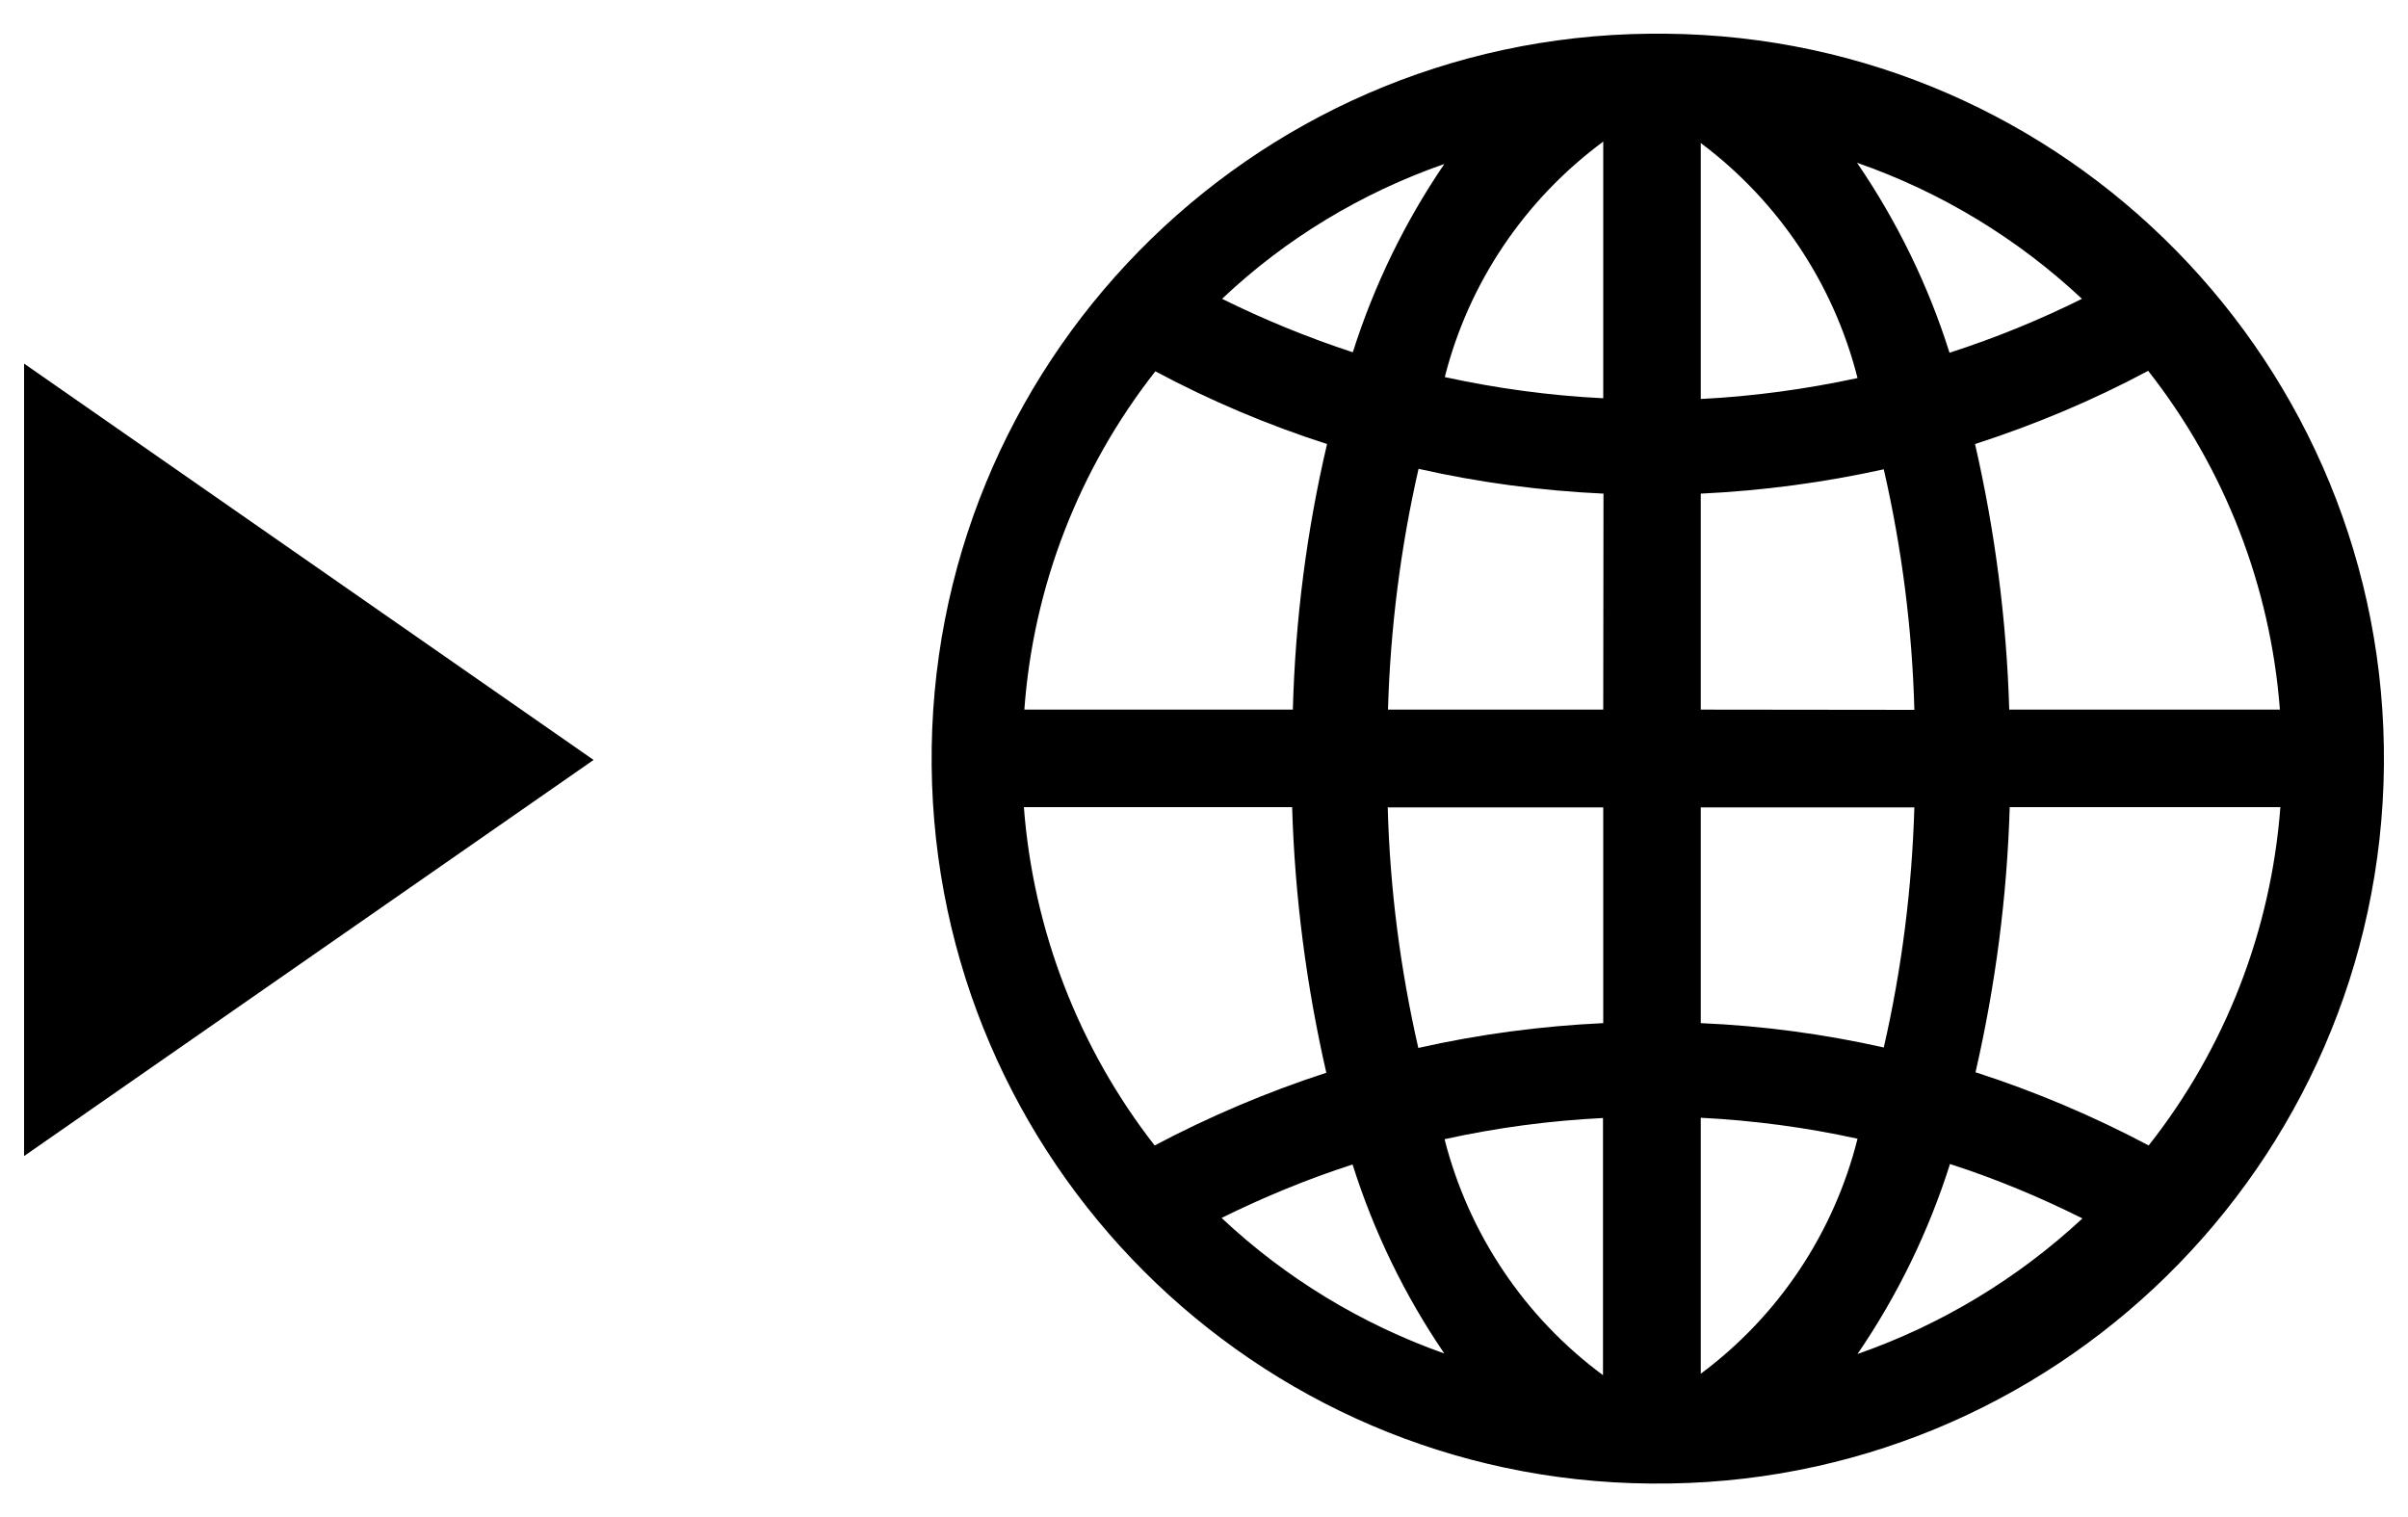
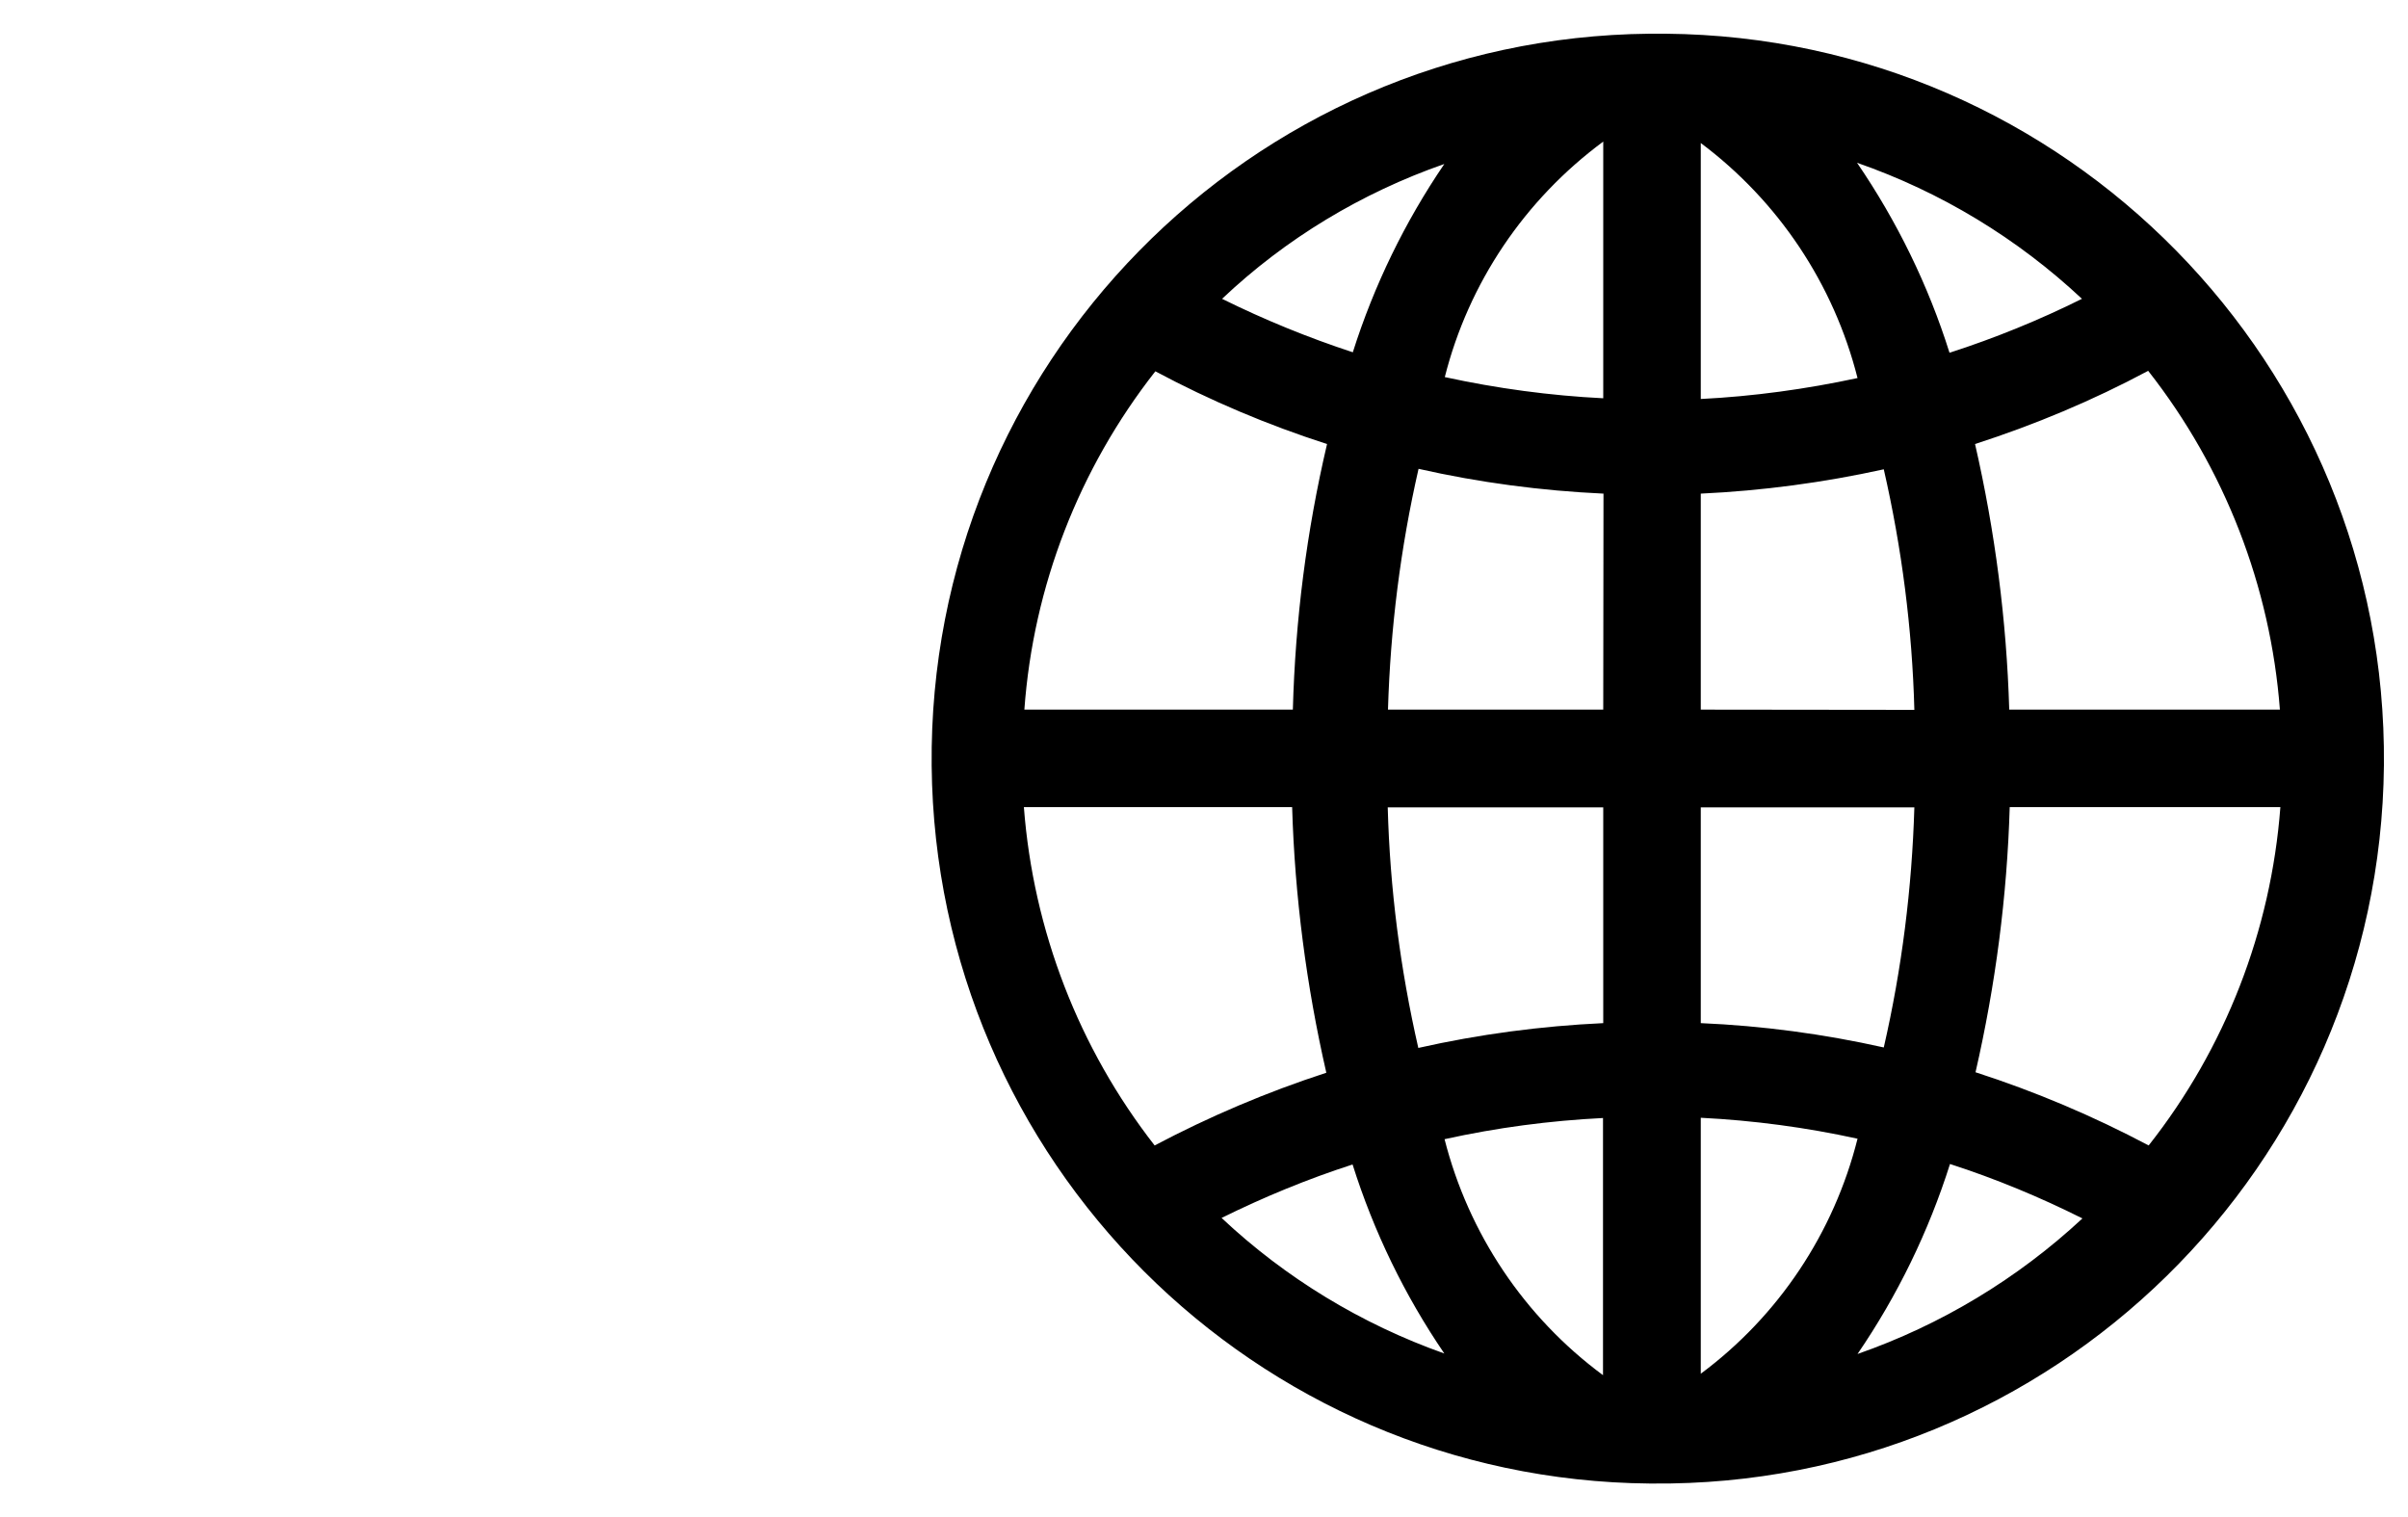
<svg xmlns="http://www.w3.org/2000/svg" id="Calque_1" x="0px" y="0px" viewBox="0 0 100 63" style="enable-background:new 0 0 100 63;" xml:space="preserve">
  <g>
    <path id="Icon_ionic-ios-globe" d="M68.6,1.4h-0.1c-16.62,0.16-29.97,13.77-29.81,30.4c0.16,16.4,13.42,29.66,29.82,29.81h0.1  C85.24,61.76,98.84,48.41,99,31.78C99.15,15.16,85.8,1.55,69.18,1.4C68.99,1.4,68.79,1.4,68.6,1.4z M94.68,29.47H83.44  c-0.11-3.71-0.59-7.41-1.42-11.03c2.48-0.8,4.89-1.81,7.19-3.04C92.39,19.45,94.29,24.35,94.68,29.47z M66.58,29.47h-8.94  c0.1-3.37,0.52-6.72,1.27-10c2.52,0.57,5.09,0.91,7.68,1.03L66.58,29.47z M66.58,33.53v8.96c-2.58,0.12-5.15,0.46-7.68,1.03  c-0.75-3.28-1.18-6.62-1.27-9.99L66.58,33.53z M70.63,33.53h8.87c-0.1,3.36-0.52,6.7-1.27,9.97c-2.5-0.56-5.04-0.9-7.6-1.01V33.53z   M70.63,29.47V20.5c2.56-0.12,5.1-0.46,7.6-1.01c0.75,3.28,1.18,6.62,1.27,9.99L70.63,29.47z M86.46,12.41  c-1.77,0.88-3.61,1.63-5.5,2.24c-0.88-2.8-2.18-5.46-3.84-7.89C80.6,7.97,83.78,9.9,86.46,12.41L86.46,12.41z M77.14,15.7  c-2.14,0.46-4.32,0.76-6.51,0.87V5.94C73.85,8.35,76.15,11.79,77.14,15.7L77.14,15.7z M66.58,5.88v10.66  c-2.21-0.11-4.42-0.41-6.58-0.88C60.99,11.74,63.32,8.29,66.58,5.88z M59.98,6.81c-1.64,2.41-2.92,5.04-3.8,7.82  c-1.86-0.61-3.67-1.35-5.43-2.22C53.39,9.91,56.54,8.01,59.98,6.81L59.98,6.81z M47.98,15.42c2.28,1.22,4.67,2.23,7.13,3.02  c-0.85,3.62-1.32,7.31-1.42,11.03H42.54C42.91,24.35,44.81,19.46,47.98,15.42z M42.52,33.52h11.14c0.11,3.71,0.59,7.41,1.42,11.03  c-2.46,0.8-4.84,1.81-7.13,3.02C44.8,43.53,42.91,38.64,42.52,33.52L42.52,33.52z M50.73,50.58c1.76-0.87,3.58-1.62,5.44-2.22  c0.88,2.79,2.16,5.43,3.81,7.85C56.54,54.99,53.39,53.08,50.73,50.58L50.73,50.58z M59.99,47.31c2.17-0.48,4.37-0.77,6.58-0.88  v10.68C63.31,54.7,60.99,51.24,59.99,47.31L59.99,47.31z M70.63,57.05V46.42c2.19,0.11,4.37,0.4,6.51,0.87  C76.16,51.2,73.86,54.65,70.63,57.05L70.63,57.05z M77.14,56.23c1.66-2.43,2.95-5.08,3.84-7.89c1.89,0.61,3.72,1.37,5.5,2.26  C83.79,53.1,80.61,55.02,77.14,56.23L77.14,56.23z M89.23,47.57c-2.3-1.22-4.71-2.24-7.19-3.04c0.83-3.62,1.31-7.3,1.42-11.01  h11.24C94.31,38.65,92.41,43.54,89.23,47.57L89.23,47.57z" />
-     <path id="Icon_ionic-md-arrow-dropdown" d="M1,48.01l23.65-16.45L1,15.1V48.01z" />
  </g>
</svg>